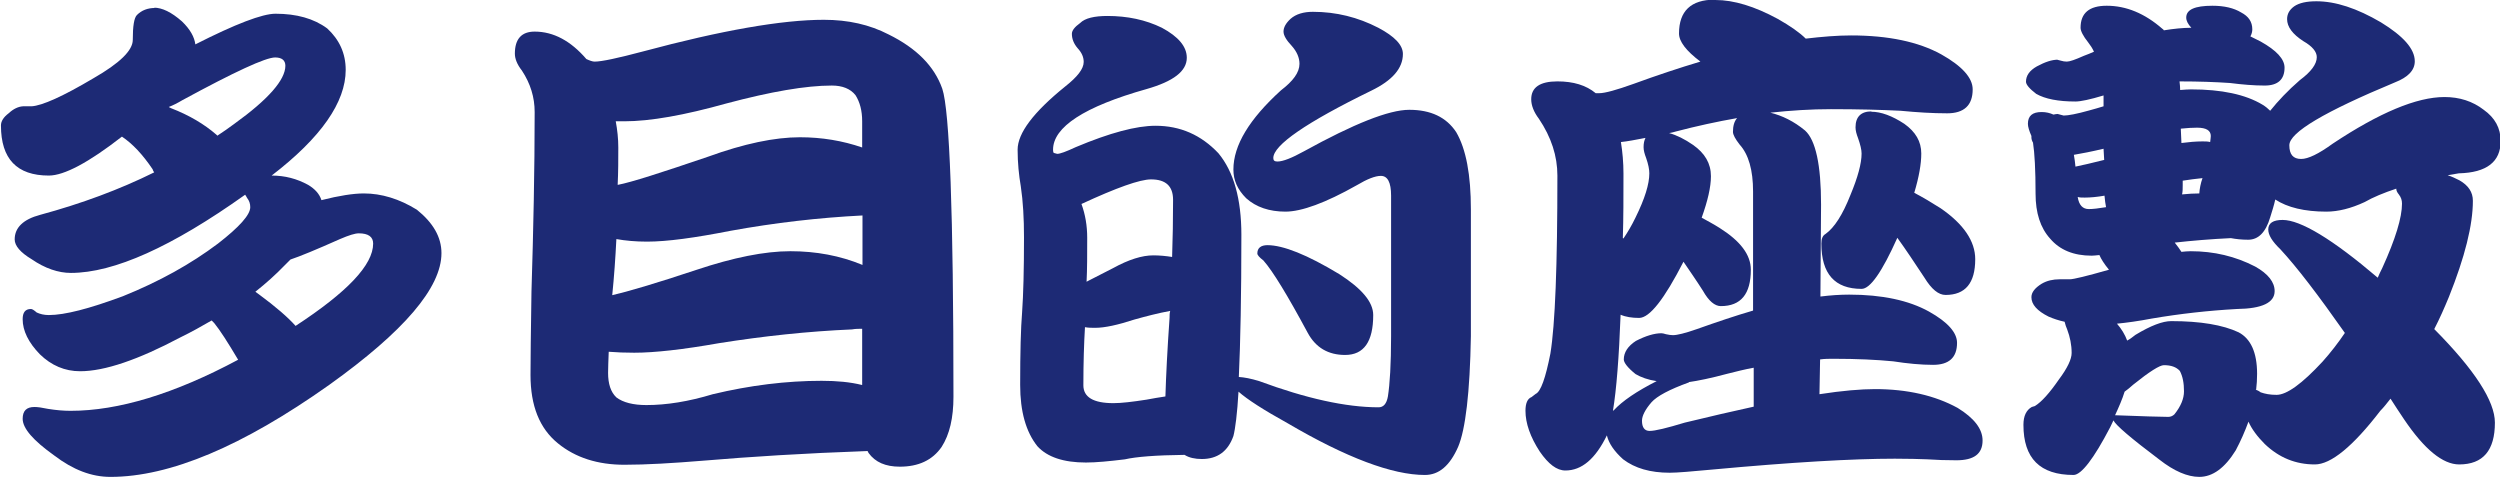
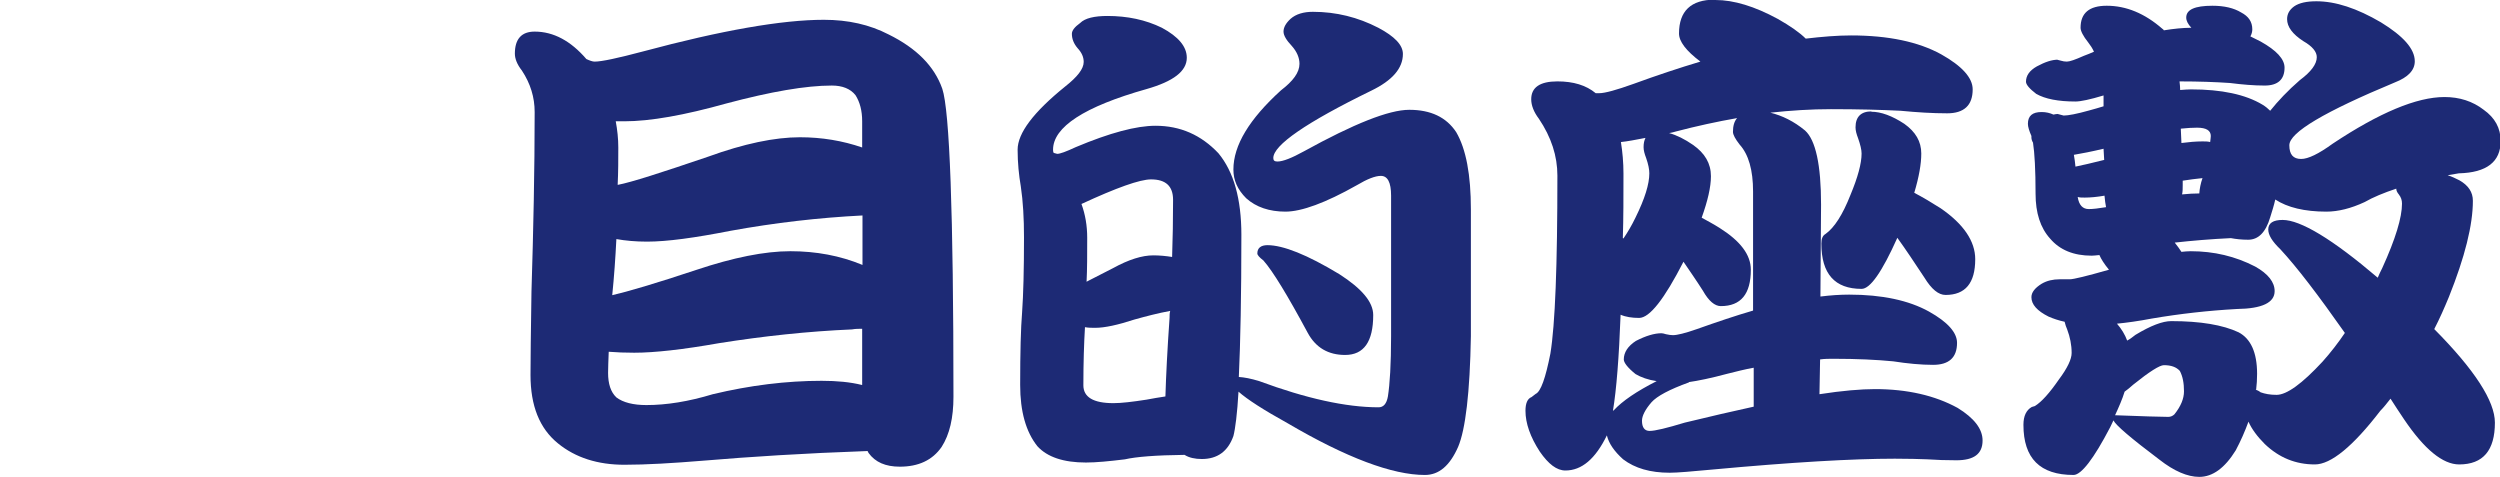
<svg xmlns="http://www.w3.org/2000/svg" id="_レイヤー_2" viewBox="0 0 78.32 14.94">
  <defs>
    <style>.cls-1{fill:#1d2a75;stroke-width:0px;}</style>
  </defs>
  <g id="_レイヤー_1-2">
-     <path class="cls-1" d="M4.82.24c.26,0,.55.14.88.43.26.25.39.49.42.72,1.26-.64,2.1-.96,2.51-.96.66,0,1.2.15,1.62.46.38.35.58.78.58,1.3,0,1.01-.77,2.12-2.32,3.31.42,0,.79.1,1.14.29.22.13.36.29.42.48.55-.14,1-.21,1.33-.21.55,0,1.11.17,1.66.51.51.41.77.86.77,1.36,0,1.08-1.17,2.45-3.52,4.13-2.71,1.92-4.99,2.88-6.85,2.88-.59,0-1.17-.22-1.76-.67-.66-.47-.99-.85-.99-1.15,0-.25.12-.37.37-.37.1,0,.24.02.43.06.25.04.48.06.7.06,1.5,0,3.25-.53,5.25-1.6-.32-.54-.57-.93-.75-1.15l-.08-.08c-.31.18-.63.36-.98.53-1.32.7-2.37,1.06-3.14,1.06-.48,0-.9-.18-1.26-.53-.36-.37-.54-.74-.54-1.1,0-.21.08-.32.26-.32.04,0,.1.04.18.11.11.05.23.08.38.08.5,0,1.27-.2,2.32-.59,1.14-.46,2.13-1.01,2.98-1.65.67-.52,1.01-.9,1.01-1.14,0-.11-.03-.2-.1-.29-.02-.04-.04-.07-.06-.1-2.29,1.63-4.11,2.45-5.46,2.45-.39,0-.81-.14-1.23-.43-.35-.21-.53-.42-.53-.62,0-.37.27-.63.8-.77,1.29-.35,2.48-.79,3.57-1.33-.02-.03-.04-.06-.05-.1-.31-.46-.63-.8-.96-1.02-1.04.81-1.81,1.22-2.29,1.22-1,0-1.5-.52-1.5-1.57,0-.13.08-.26.24-.38.15-.14.3-.21.45-.22h.27c.33-.02.98-.31,1.94-.88.82-.47,1.23-.87,1.23-1.2,0-.43.04-.69.13-.78.15-.15.34-.22.56-.22ZM5.3,3.36s.04.02.06.03c.57.22,1.04.5,1.42.83l.03.03c.18-.12.36-.24.53-.37,1.07-.77,1.6-1.38,1.6-1.82,0-.17-.11-.26-.32-.26-.3,0-1.27.45-2.91,1.34-.15.09-.29.16-.42.21ZM8,9.14s.07.05.11.08c.53.39.92.73,1.15.99,1.62-1.06,2.43-1.91,2.43-2.58,0-.21-.15-.32-.45-.32-.12,0-.31.06-.59.18-.74.33-1.25.54-1.55.64-.06.06-.13.13-.19.19-.27.28-.57.55-.91.82Z" />
    <path class="cls-1" d="M16.75.99c.59,0,1.13.29,1.62.86.11.05.19.08.26.08.22,0,.73-.11,1.52-.32,2.46-.66,4.35-.99,5.66-.99.76,0,1.43.15,2.03.46.87.43,1.43.99,1.68,1.7.23.68.35,3.9.35,9.65,0,.66-.12,1.18-.37,1.57-.29.42-.73.62-1.31.62-.45,0-.77-.14-.98-.43-.01-.02-.02-.04-.03-.06-2,.07-3.7.18-5.12.3-.98.08-1.81.13-2.5.13-.83,0-1.53-.22-2.08-.67-.58-.47-.86-1.18-.86-2.14,0-.45.01-1.32.03-2.61.06-1.93.1-3.81.1-5.63,0-.46-.13-.89-.4-1.3-.15-.19-.22-.37-.22-.53,0-.46.21-.69.62-.69ZM27.01,12.06v-1.76c-.11,0-.21,0-.32.02-1.39.06-2.77.21-4.16.43-1.13.2-2.02.3-2.66.3-.29,0-.55-.01-.8-.03-.01.28-.02.5-.02.66,0,.34.08.6.26.77.21.16.53.24.94.24.63,0,1.32-.11,2.08-.34,1.17-.28,2.31-.42,3.41-.42.48,0,.9.04,1.26.13ZM19.17,9.25c.48-.11,1.37-.37,2.66-.8,1.14-.38,2.12-.58,2.93-.58s1.56.14,2.26.43v-1.55c-1.38.07-2.75.23-4.13.48-1.12.22-1.99.34-2.62.34-.36,0-.68-.03-.96-.08-.03.59-.07,1.17-.13,1.76ZM19.36,5.79c.42-.08,1.35-.38,2.82-.88,1.13-.41,2.09-.61,2.88-.61.69,0,1.34.11,1.95.32v-.82c0-.33-.07-.6-.21-.82-.16-.2-.41-.3-.74-.3-.81,0-1.91.19-3.3.56-1.32.37-2.39.56-3.2.56h-.27c.05.27.08.54.08.82,0,.38,0,.77-.02,1.17Z" />
    <path class="cls-1" d="M34.69.5c.63,0,1.2.12,1.71.37.52.28.78.59.78.94,0,.42-.42.74-1.26.98-1.95.55-2.93,1.19-2.93,1.9,0,.03,0,.06.02.1l.11.03c.09,0,.28-.07.58-.21,1.07-.45,1.9-.67,2.5-.67.78,0,1.43.29,1.97.86.48.58.72,1.43.72,2.56,0,1.9-.03,3.38-.08,4.45.17.01.38.05.64.13,1.46.54,2.71.82,3.74.82.15,0,.25-.11.29-.34.06-.38.1-1.01.1-1.89v-4.4c0-.42-.11-.62-.32-.62-.18,0-.43.1-.75.29-.99.56-1.74.83-2.24.83s-.92-.14-1.23-.42c-.27-.27-.4-.56-.4-.9,0-.76.5-1.58,1.49-2.48.38-.29.58-.56.58-.83,0-.19-.08-.38-.24-.56-.17-.18-.26-.33-.26-.45,0-.13.07-.26.22-.4.17-.15.41-.22.7-.22.73,0,1.41.17,2.05.5.51.27.77.54.77.82,0,.45-.33.83-.99,1.15-2.05,1-3.07,1.71-3.07,2.11,0,.08.04.11.13.11.17,0,.45-.11.83-.32,1.56-.86,2.66-1.3,3.3-1.3.67,0,1.16.23,1.47.7.31.53.46,1.34.46,2.42v3.97c-.03,1.77-.17,2.93-.4,3.47-.26.59-.6.88-1.04.88-1.02,0-2.46-.54-4.3-1.62-.76-.42-1.27-.75-1.54-.99-.04.69-.1,1.16-.16,1.39-.17.48-.5.72-.99.72-.21,0-.4-.04-.54-.13-.9.01-1.52.06-1.87.14-.49.06-.9.1-1.22.1-.7,0-1.21-.17-1.52-.51-.36-.45-.54-1.09-.54-1.92,0-1.02.02-1.78.06-2.27.04-.56.06-1.35.06-2.35,0-.6-.03-1.13-.1-1.6-.06-.35-.1-.74-.1-1.15,0-.52.5-1.18,1.49-1.98.38-.3.58-.55.58-.77,0-.15-.06-.29-.19-.43-.12-.14-.18-.29-.18-.45,0-.1.08-.21.26-.34.15-.15.44-.22.86-.22ZM34.05,8.82c.21-.11.49-.25.82-.42.49-.27.91-.4,1.26-.4.2,0,.4.02.59.05.02-.58.03-1.17.03-1.79,0-.43-.23-.64-.69-.64-.35,0-1.08.26-2.18.77.12.33.18.68.18,1.06,0,.53,0,.99-.02,1.38ZM36.51,12.42c.02-.65.06-1.47.13-2.46,0-.07,0-.15.02-.22-.38.07-.76.17-1.12.27-.52.17-.93.26-1.23.26-.11,0-.21,0-.32-.02-.03.5-.05,1.11-.05,1.82,0,.37.31.56.94.56.25,0,.59-.04,1.04-.11.2-.04.4-.07.59-.1ZM39.7,7.68c.5,0,1.25.3,2.26.91.7.45,1.06.87,1.06,1.28,0,.83-.29,1.25-.88,1.25-.53,0-.92-.23-1.17-.69-.63-1.17-1.09-1.93-1.39-2.27-.13-.1-.19-.17-.19-.22,0-.17.11-.26.32-.26Z" />
    <path class="cls-1" d="M53.74,0c.58,0,1.23.2,1.95.59.39.22.69.43.88.62.51-.06.99-.1,1.42-.1,1.17,0,2.11.2,2.82.59.66.37.99.74.99,1.1,0,.5-.27.75-.8.75-.46,0-.94-.03-1.46-.08-.6-.03-1.32-.05-2.18-.05-.62,0-1.25.04-1.9.11.37.09.74.27,1.09.56.33.3.5,1.07.5,2.32l-.02,2.88c.32-.04.62-.06.9-.06,1.03,0,1.87.18,2.5.53.59.33.88.66.88.98,0,.46-.25.69-.75.69-.38,0-.8-.04-1.25-.11-.51-.05-1.14-.08-1.87-.08-.14,0-.28,0-.42.02l-.02,1.09c.71-.11,1.3-.16,1.74-.16,1.01,0,1.88.2,2.59.59.52.32.78.66.78,1.02,0,.42-.27.62-.82.62-.32,0-.62-.01-.91-.03-.26-.01-.6-.02-1.02-.02-1.31,0-3.22.11-5.71.34-.65.06-1.1.1-1.34.1-.61,0-1.09-.14-1.46-.42-.28-.25-.45-.5-.51-.75-.36.74-.79,1.1-1.3,1.1-.27,0-.53-.2-.8-.59-.3-.46-.45-.89-.45-1.28,0-.23.06-.38.19-.43l.13-.1c.16-.07.31-.5.46-1.26.15-.91.22-2.77.22-5.58,0-.61-.19-1.2-.58-1.78-.16-.21-.24-.42-.24-.61,0-.37.27-.56.82-.56.5,0,.9.12,1.2.37h.11c.18,0,.54-.1,1.07-.29.74-.27,1.43-.5,2.1-.7-.45-.34-.67-.63-.67-.88,0-.7.37-1.06,1.12-1.06ZM50.56,12.85c.27-.29.71-.59,1.34-.91-.27-.04-.49-.12-.66-.22-.25-.2-.37-.36-.37-.46,0-.22.13-.42.38-.58.31-.16.58-.24.8-.24.03,0,.08.01.14.03.09.02.16.03.22.03.13,0,.38-.06.75-.19.62-.22,1.21-.42,1.76-.58v-3.73c0-.67-.14-1.16-.42-1.47-.14-.18-.21-.31-.21-.4,0-.18.04-.33.13-.43-.63.11-1.27.25-1.92.42-.07.02-.14.04-.21.05.23.06.49.19.75.37.37.26.56.58.56.98,0,.34-.1.77-.29,1.3.18.1.37.2.56.32.65.41.98.84.98,1.31,0,.76-.31,1.14-.94,1.14-.19,0-.38-.16-.56-.48-.21-.33-.42-.63-.61-.91-.6,1.17-1.06,1.76-1.39,1.76-.22,0-.42-.03-.58-.1-.05,1.34-.13,2.35-.24,3.01ZM50.86,7.47c.13-.19.26-.41.38-.66.29-.59.43-1.04.43-1.38,0-.12-.03-.28-.1-.48-.05-.13-.08-.24-.08-.34,0-.12.02-.21.06-.29-.31.06-.57.11-.77.13.05.31.08.64.08.99,0,.73,0,1.4-.02,2.02ZM52.91,11.98c-.61.22-1,.43-1.17.62-.2.23-.3.43-.3.58,0,.21.08.32.24.32.17,0,.54-.09,1.1-.26.79-.19,1.51-.36,2.16-.5v-1.22c-.28.05-.55.12-.83.19-.52.14-.92.22-1.2.26ZM58.62,3.5c.31,0,.66.13,1.04.38.35.25.53.55.53.93,0,.32-.07.73-.22,1.23.25.13.52.29.82.48.73.5,1.09,1.04,1.09,1.6,0,.75-.31,1.12-.93,1.12-.22,0-.44-.18-.66-.54-.31-.47-.59-.89-.85-1.25-.48,1.07-.85,1.6-1.12,1.6-.84,0-1.26-.47-1.26-1.42,0-.15.04-.25.13-.3.28-.2.54-.61.78-1.22.23-.55.35-.99.35-1.3,0-.12-.04-.28-.11-.48-.05-.13-.08-.24-.08-.34,0-.33.17-.5.5-.5Z" />
    <path class="cls-1" d="M64.43,1.87s.07.01.13.03c.06.02.13.03.19.03.09,0,.26-.06.53-.18.12-.04.22-.09.32-.13-.05-.11-.11-.2-.18-.29-.16-.2-.24-.36-.24-.46,0-.46.27-.69.82-.69.61,0,1.19.24,1.74.72.02.01.04.03.05.05.31-.05.6-.08.86-.08-.11-.12-.16-.22-.16-.32,0-.25.27-.37.82-.37.37,0,.67.07.9.21.23.12.35.29.35.53,0,.07-.02.15-.06.22.11.05.21.11.32.16.5.28.75.55.75.82,0,.37-.21.56-.62.56-.34,0-.7-.03-1.09-.08-.44-.03-.97-.05-1.58-.05.01.09.02.18.02.27.13-.01.24-.02.34-.02.96,0,1.71.16,2.24.48.1.06.18.13.24.19.25-.31.55-.63.93-.96.35-.26.53-.5.53-.72,0-.17-.14-.34-.42-.5-.34-.22-.51-.45-.51-.69,0-.16.07-.29.22-.4.16-.11.39-.16.7-.16.6,0,1.27.22,2.02.66.7.43,1.06.83,1.06,1.22,0,.28-.21.5-.62.66-2.21.92-3.31,1.57-3.31,1.97,0,.29.12.43.37.43.22,0,.55-.16.99-.48,1.46-.97,2.63-1.46,3.5-1.46.47,0,.88.13,1.23.4.35.25.53.57.53.98,0,.65-.44.99-1.31,1.01-.13.02-.25.04-.35.06.13.04.25.1.37.16.28.16.42.37.42.64,0,.76-.25,1.76-.75,3.01-.14.34-.29.68-.46,1.01,1.27,1.28,1.9,2.26,1.9,2.93,0,.87-.37,1.31-1.12,1.31-.51,0-1.09-.47-1.73-1.42-.15-.22-.29-.44-.42-.64-.11.14-.21.27-.32.38-.86,1.12-1.55,1.68-2.05,1.68-.6,0-1.12-.21-1.57-.64-.23-.23-.41-.47-.51-.7-.11.3-.24.6-.4.9-.34.55-.72.83-1.14.83-.37,0-.79-.18-1.25-.54-.89-.67-1.37-1.08-1.44-1.23-.03.06-.06.13-.1.21-.52,1-.91,1.5-1.15,1.5-1.05,0-1.57-.52-1.57-1.57,0-.28.09-.46.26-.56l.1-.03c.21-.13.46-.41.75-.83.27-.36.4-.64.4-.83,0-.26-.05-.5-.14-.74-.03-.07-.06-.15-.08-.24-.19-.04-.36-.1-.5-.16-.36-.18-.54-.38-.54-.61,0-.15.11-.29.32-.42.17-.1.36-.14.56-.14h.32c.12,0,.53-.1,1.23-.3-.15-.18-.25-.34-.3-.46-.1.01-.18.02-.24.02-.57,0-1-.18-1.3-.53-.31-.34-.46-.81-.46-1.41,0-.75-.03-1.28-.08-1.6-.03-.05-.05-.11-.05-.16v-.05c-.07-.16-.11-.29-.11-.38,0-.25.14-.37.43-.37.14,0,.26.03.37.08.05-.01.1-.02.13-.02l.19.05c.14,0,.41-.05.8-.16.16-.04.31-.09.45-.13v-.34c-.43.13-.72.19-.88.19-.54,0-.95-.08-1.23-.24-.21-.16-.32-.29-.32-.38,0-.19.11-.35.34-.48.26-.14.47-.21.66-.21ZM65.02,5.22c.2-.04.5-.11.9-.21l-.02-.35c-.38.09-.69.15-.93.19.02.12.04.24.05.37ZM65.98,6.5c-.02-.11-.04-.23-.05-.37-.23.04-.44.06-.62.06-.09,0-.16,0-.22-.02.04.26.16.38.35.38.12,0,.3-.02.54-.06ZM66.27,13.01h.03c.83.03,1.38.05,1.63.05.07,0,.14-.03.19-.08.2-.25.3-.49.3-.72,0-.26-.04-.47-.13-.64-.11-.12-.27-.18-.5-.18-.13,0-.45.2-.96.61-.11.1-.2.17-.27.22-.07.23-.18.48-.3.74ZM70.66,12.21c.05.01.11.04.16.08.14.05.3.08.5.08.32,0,.8-.35,1.44-1.04.26-.29.49-.59.7-.9-.83-1.18-1.5-2.06-2.02-2.62-.26-.25-.38-.45-.38-.62,0-.2.15-.3.45-.3.56,0,1.56.6,2.98,1.81.04-.1.09-.2.14-.3.42-.92.62-1.59.62-2.02,0-.11-.03-.2-.1-.29-.05-.06-.08-.12-.08-.18-.39.13-.73.27-.99.42-.43.2-.83.3-1.2.3-.68,0-1.22-.13-1.6-.38-.04.18-.1.37-.16.56-.14.47-.37.7-.69.7-.2,0-.38-.02-.54-.05-.63.03-1.22.08-1.76.14.09.11.15.2.21.29.1-.01.19-.02.29-.02.73,0,1.4.16,2.02.48.41.23.61.49.61.77,0,.36-.39.55-1.18.56-.9.05-1.79.15-2.67.3-.42.08-.78.13-1.09.16.14.16.25.34.32.53.06-.03.15-.09.26-.18.48-.29.85-.43,1.12-.43.92,0,1.62.12,2.11.35.38.2.58.63.58,1.3,0,.17-.01.34-.03.5ZM68.32,4.03l.02.45c.23-.03.45-.05.66-.05.09,0,.17,0,.24.02.01-.09.02-.15.02-.19,0-.17-.14-.26-.43-.26-.15,0-.31.01-.5.03ZM68.9,6.06c.01-.15.04-.31.1-.48-.21.02-.42.05-.62.08v.14c0,.11,0,.2-.02.29.2-.02.38-.03.54-.03Z" />
  </g>
</svg>